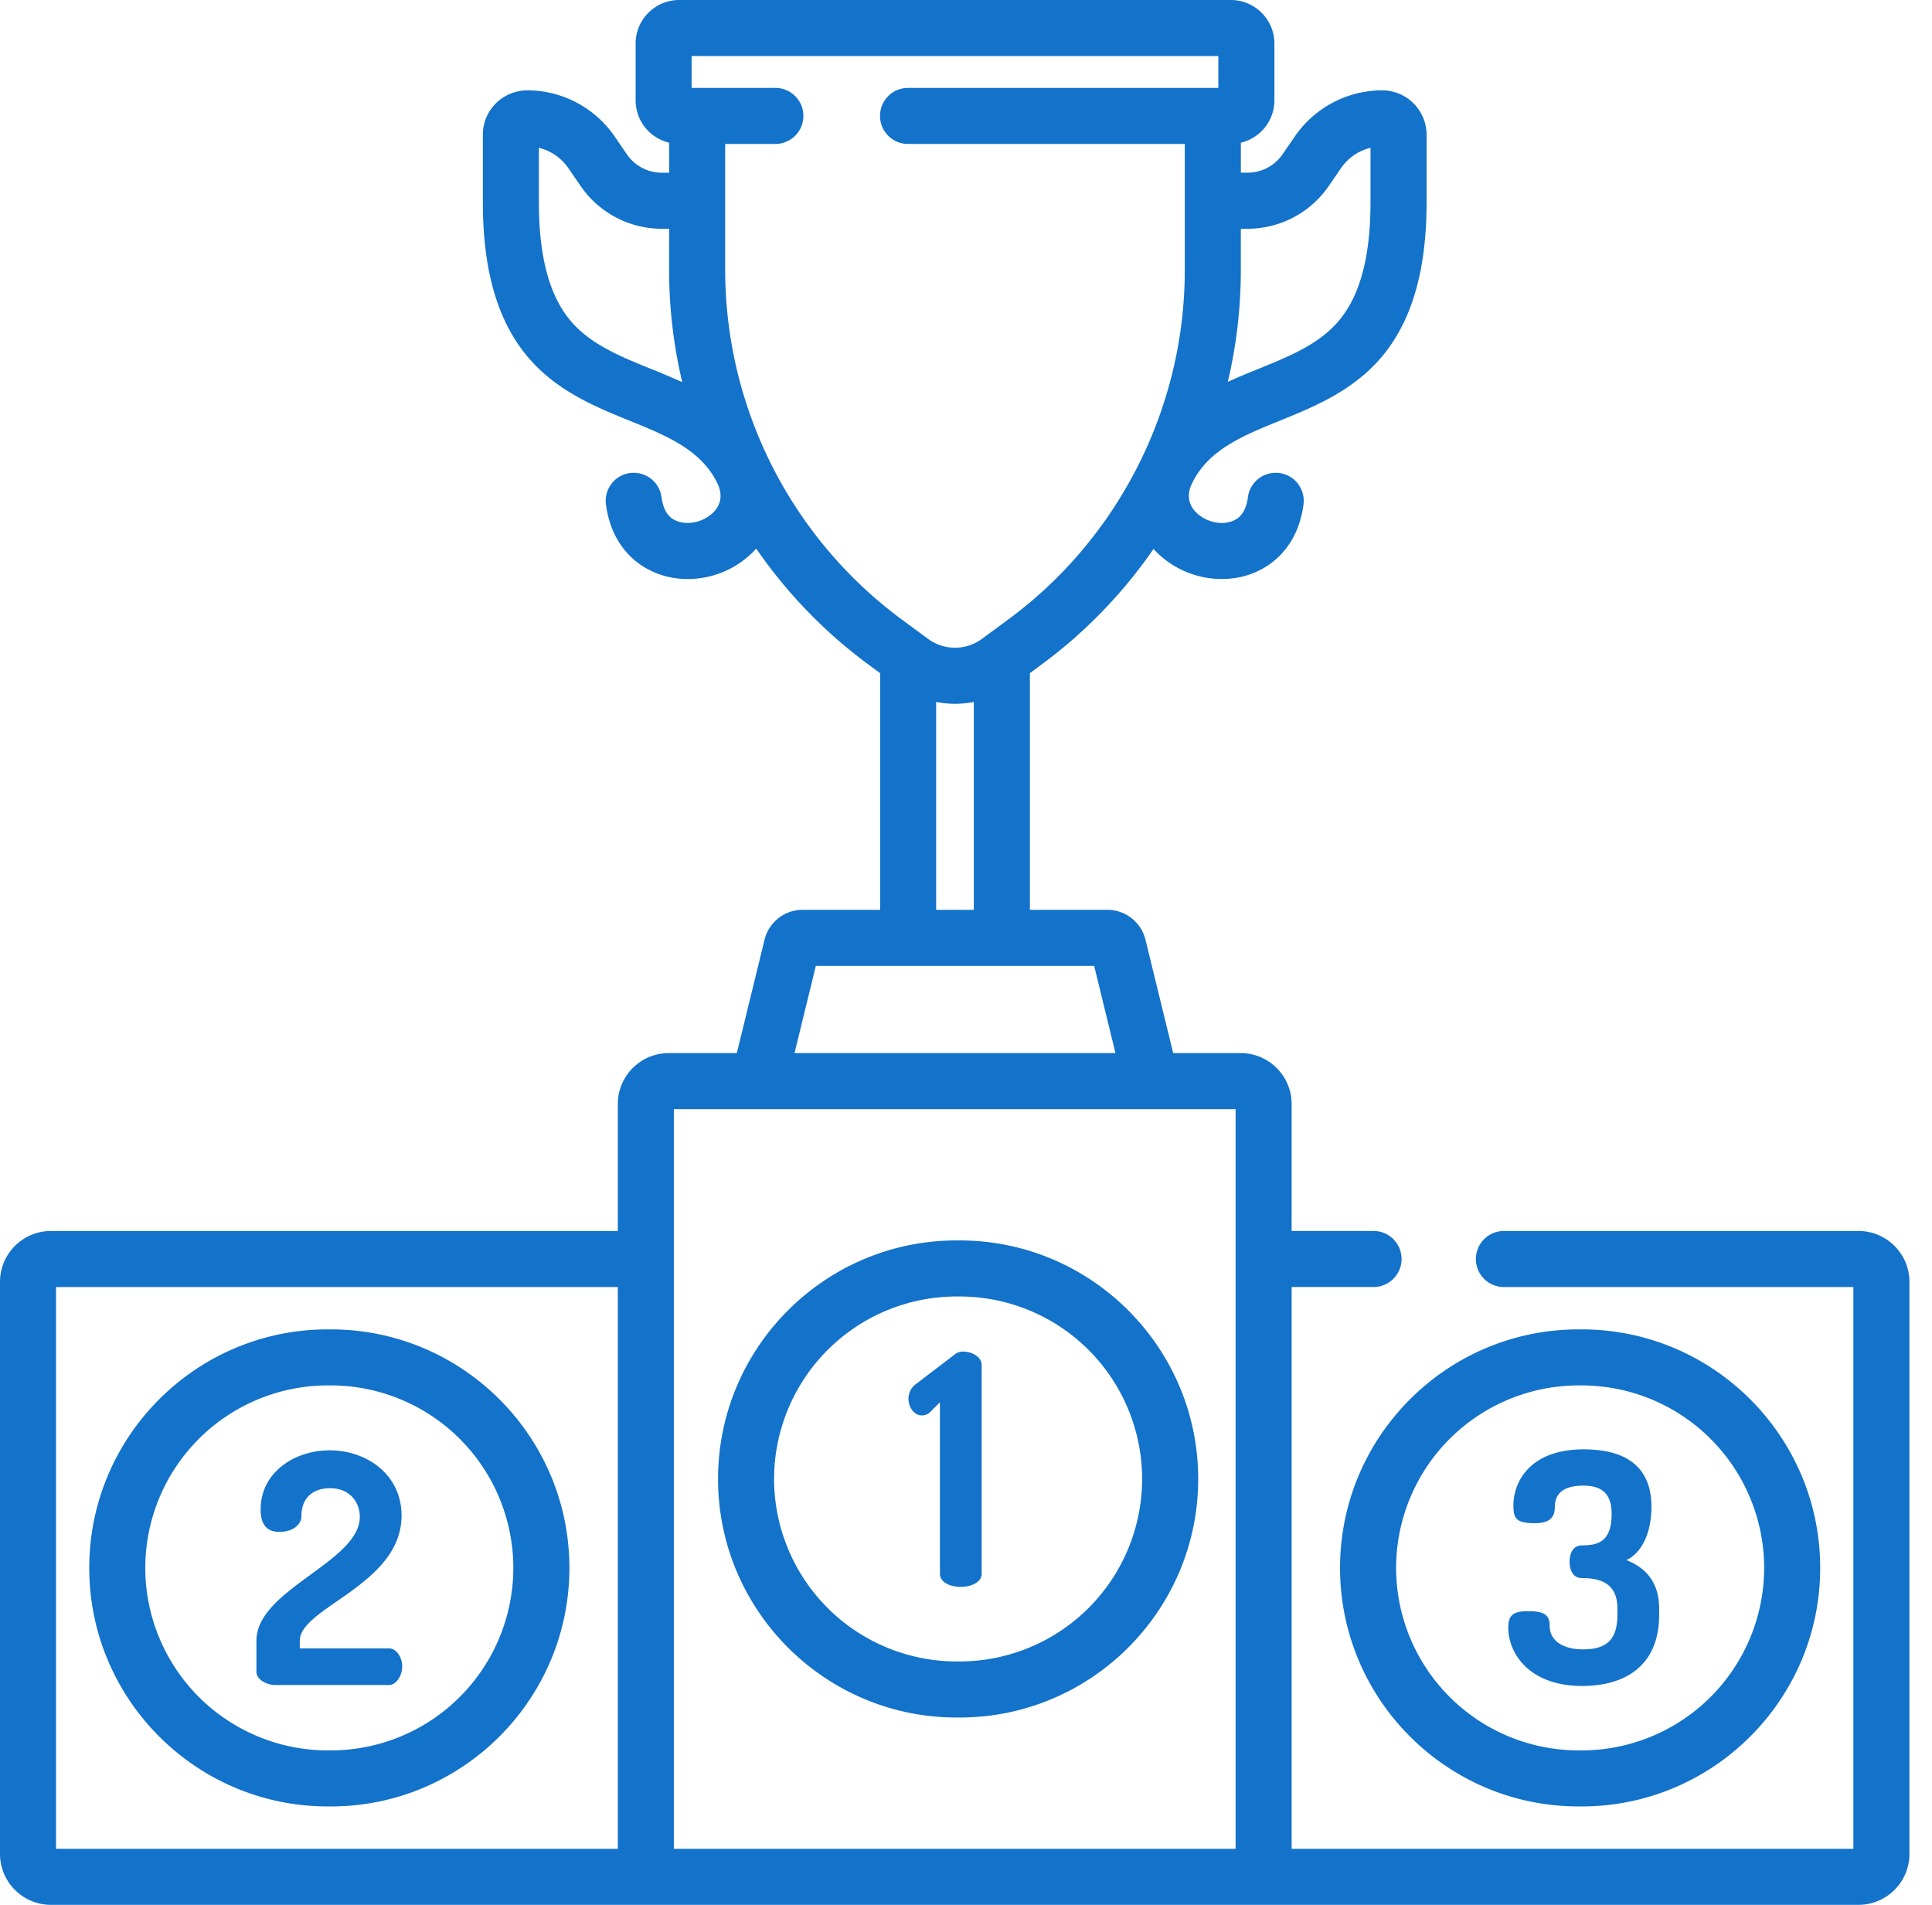
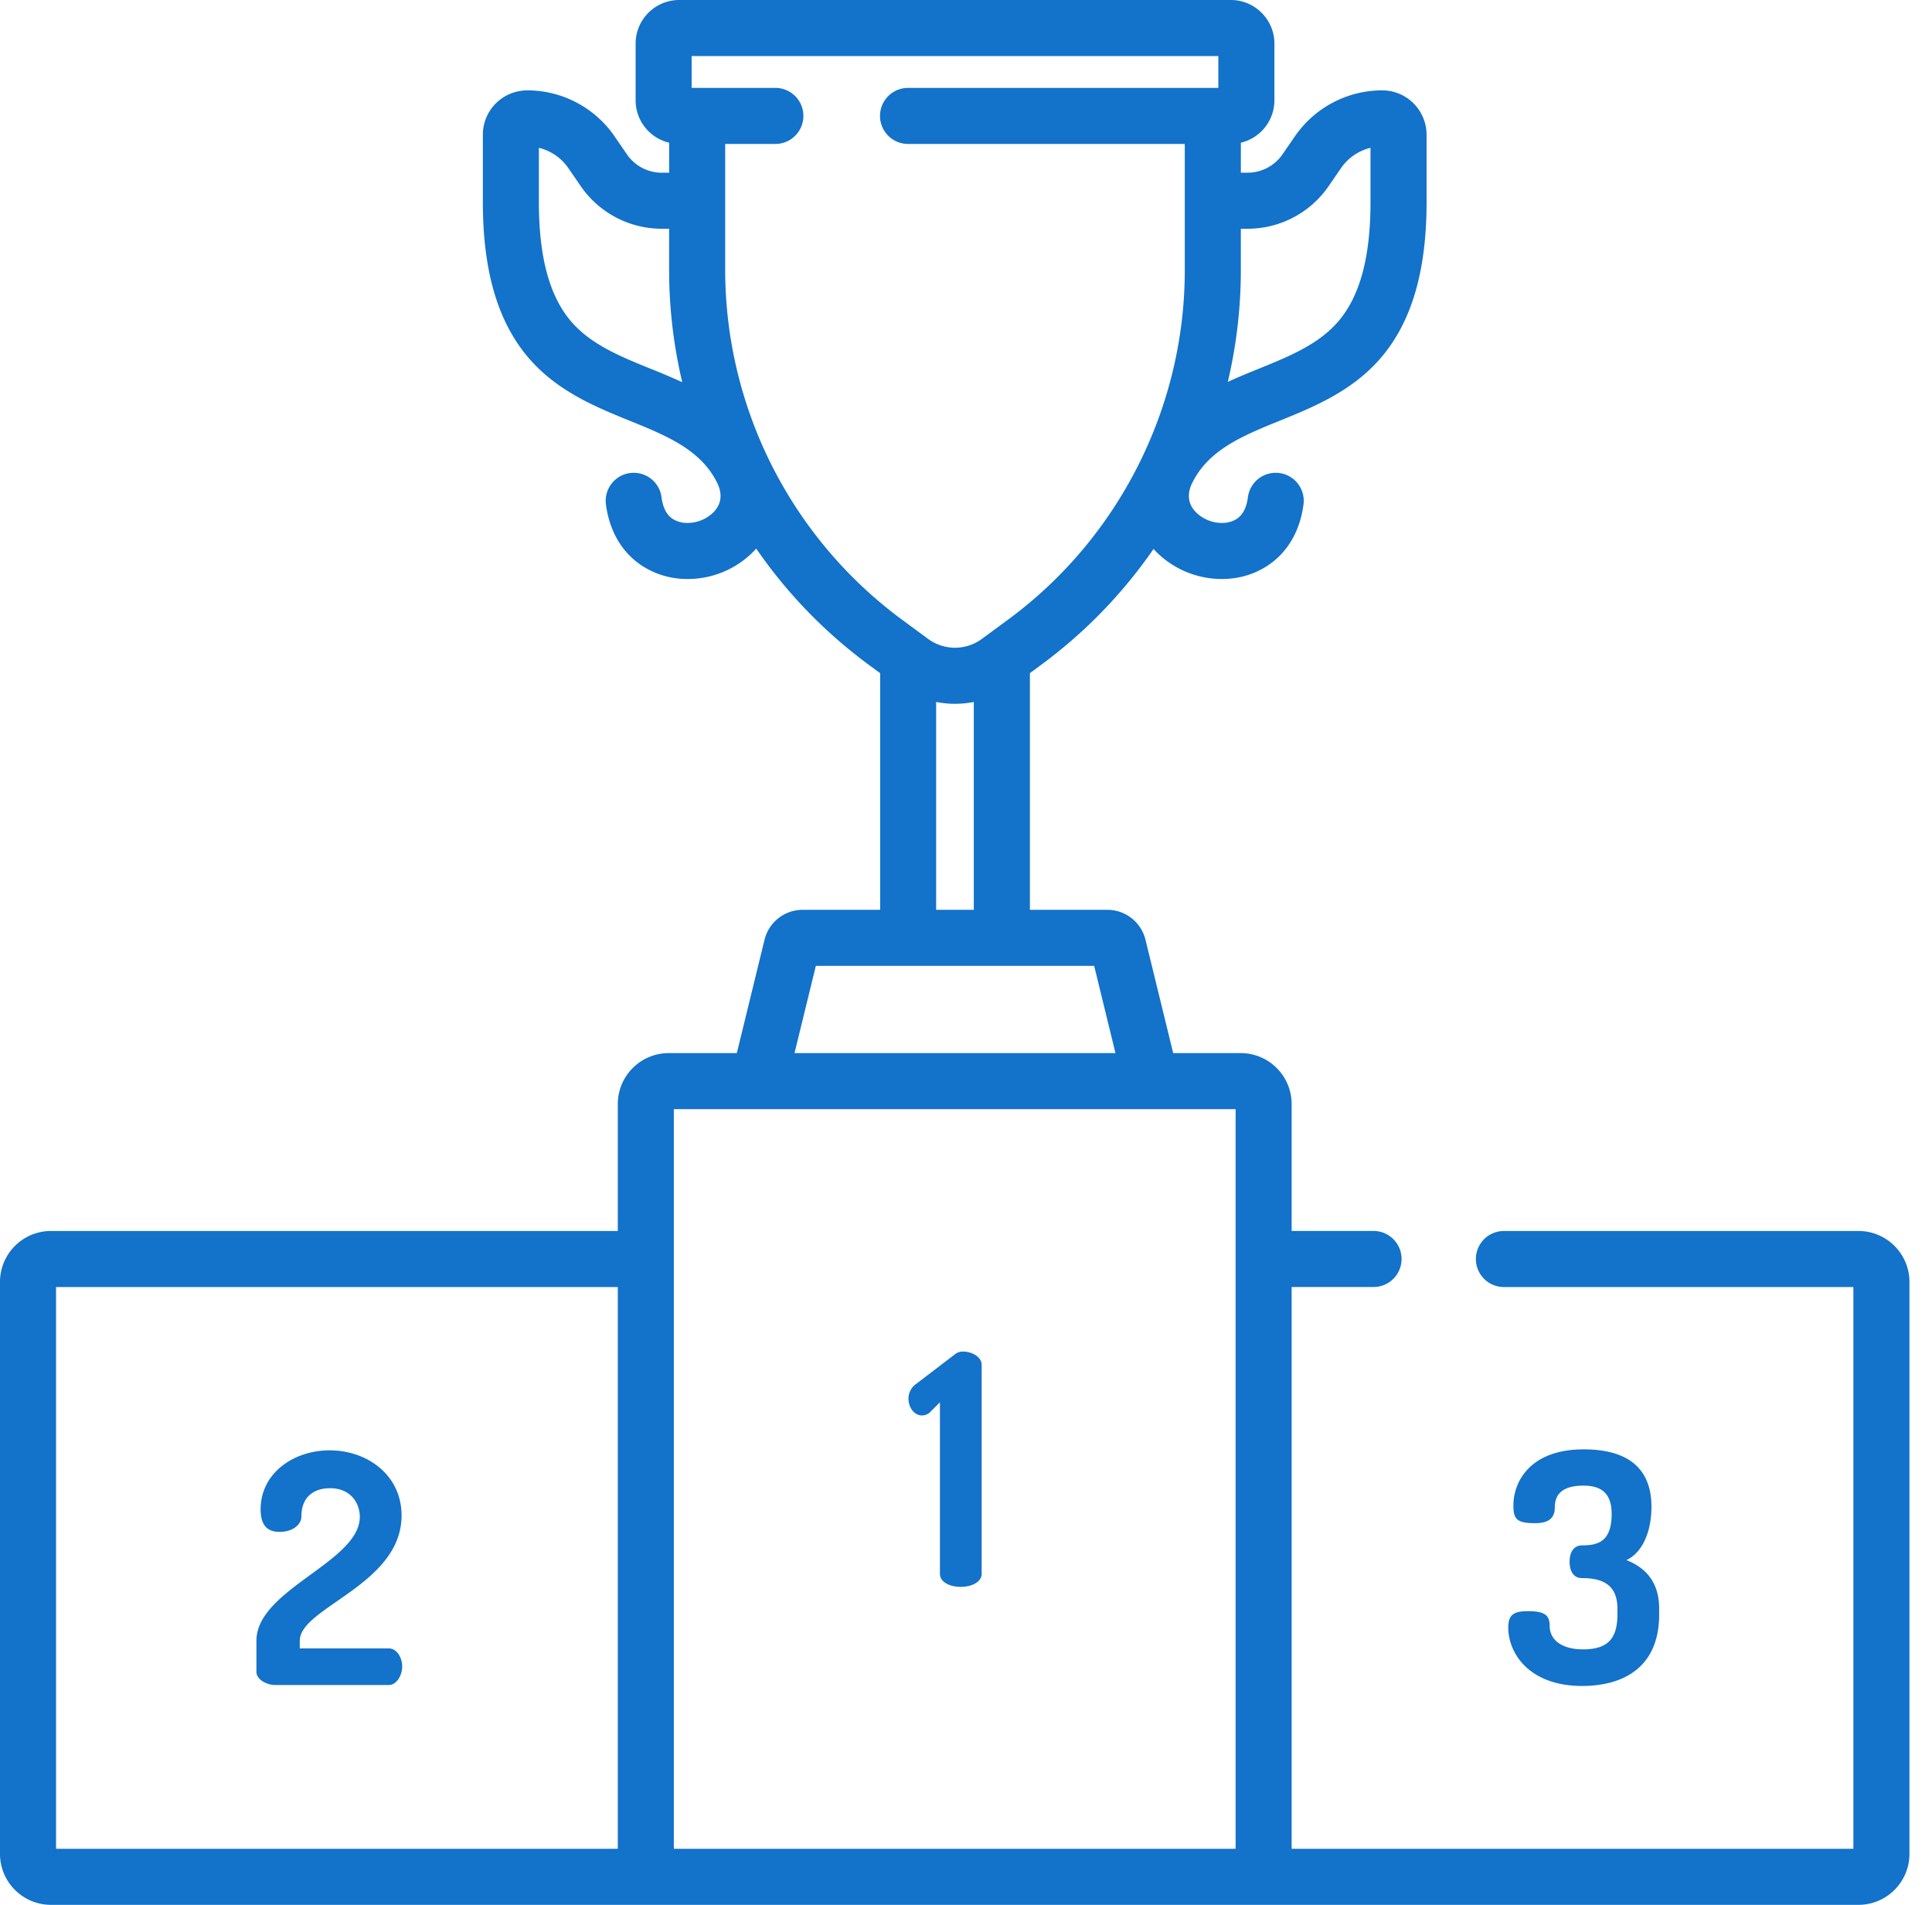
<svg xmlns="http://www.w3.org/2000/svg" width="71" height="70" fill="none">
  <path d="M59.77 57.332c.578-.271.92-1.026.92-1.958 0-1.57-1.062-2.112-2.49-2.112-1.993 0-2.583 1.215-2.583 2.053 0 .496.106.66.79.66.567 0 .732-.235.732-.59 0-.471.283-.79 1.05-.79.637 0 1.038.26 1.038 1.039 0 1.014-.495 1.156-1.085 1.156-.343 0-.46.306-.46.601 0 .307.117.602.46.602.755 0 1.297.248 1.297 1.12v.225c0 .897-.377 1.274-1.262 1.274-.755 0-1.227-.33-1.227-.861 0-.378-.165-.543-.79-.543-.531 0-.732.13-.732.602 0 .955.779 2.147 2.714 2.147 1.557 0 2.831-.72 2.831-2.62v-.223c0-.98-.507-1.51-1.203-1.782zM14.297 60.577h-3.28v-.283c0-1.227 3.74-2.053 3.74-4.601 0-1.499-1.274-2.395-2.643-2.395-1.31 0-2.536.825-2.536 2.17 0 .637.295.826.696.826.507 0 .802-.283.802-.566 0-.732.472-1.038 1.05-1.038.779 0 1.097.566 1.097 1.05 0 1.663-3.799 2.666-3.799 4.554v1.144c0 .295.401.483.673.483h4.2c.26 0 .483-.33.483-.684 0-.354-.224-.66-.483-.66zM35.392 49.667a.48.48 0 00-.32.118l-1.391 1.062a.663.663 0 00-.295.555c0 .306.2.613.495.613a.426.426 0 00.284-.106l.377-.377v6.3c0 .318.378.483.767.483.378 0 .767-.165.767-.484v-7.668c0-.307-.366-.495-.684-.495z" fill="#1372CA" />
  <path d="M68.3 45.237H55.268a1.03 1.03 0 100 2.06h12.843V67.94H47.467V47.296h3.01a1.03 1.03 0 100-2.06h-3.01v-4.664c0-1.032-.84-1.872-1.871-1.872h-2.482l-1.017-4.161a1.445 1.445 0 00-1.406-1.105h-2.843v-8.697l.432-.319a17.928 17.928 0 004.113-4.246l.057.064a3.401 3.401 0 002.454 1.041c.43 0 .838-.081 1.215-.242.998-.427 1.633-1.319 1.786-2.511a1.03 1.03 0 00-2.043-.263c-.087.68-.425.825-.552.88a1.04 1.04 0 01-.406.077 1.37 1.37 0 01-.963-.403c-.354-.371-.268-.78-.133-1.056.598-1.232 1.869-1.748 3.215-2.295 1.217-.495 2.597-1.055 3.641-2.22 1.185-1.321 1.762-3.222 1.762-5.81V4.95a1.635 1.635 0 00-1.623-1.63h-.012a3.9 3.9 0 00-3.2 1.685l-.462.67c-.29.42-.768.671-1.279.671h-.249V5.244a1.603 1.603 0 001.233-1.556V1.602C46.834.719 46.115 0 45.232 0H24.96c-.883 0-1.601.718-1.601 1.602v2.086c0 .756.527 1.39 1.232 1.556v1.103h-.27c-.511 0-.99-.251-1.28-.672l-.46-.67a3.897 3.897 0 00-3.195-1.685c-.435.002-.854.17-1.162.477a1.62 1.62 0 00-.479 1.154v2.482c0 2.59.577 4.49 1.762 5.812 1.044 1.165 2.424 1.725 3.641 2.22 1.346.546 2.617 1.062 3.215 2.294.134.277.22.685-.133 1.056a1.37 1.37 0 01-.963.403c-.147 0-.287-.027-.406-.077-.127-.054-.465-.199-.552-.88a1.03 1.03 0 00-2.043.263c.154 1.193.788 2.084 1.786 2.51.377.162.786.244 1.215.244a3.4 3.4 0 002.454-1.042c.024-.025.046-.052.069-.077a17.93 17.93 0 004.122 4.26l.433.319v8.696h-2.843c-.67 0-1.249.455-1.407 1.105L27.078 38.7h-2.503c-1.032 0-1.871.84-1.871 1.872v4.665H1.872C.84 45.237 0 46.077 0 47.108v21.02C0 69.16.84 70 1.872 70h66.427c1.032 0 1.872-.84 1.872-1.872v-21.02c0-1.032-.84-1.871-1.872-1.871zM22.703 67.94H2.06V47.297h20.644v20.645zM45.6 9.932V8.406h.25c1.187 0 2.3-.584 2.974-1.562l.461-.67a1.839 1.839 0 011.08-.742v2.001c0 2.059-.404 3.51-1.235 4.437-.727.81-1.774 1.235-2.884 1.686-.368.15-.748.304-1.125.478a17.87 17.87 0 00.479-4.102zm-21.678 3.624c-1.109-.45-2.156-.876-2.883-1.686-.83-.927-1.235-2.378-1.235-4.437V5.432c.434.105.82.367 1.08.743l.461.67a3.613 3.613 0 002.975 1.561h.27v1.526c0 1.397.166 2.776.482 4.113a26.587 26.587 0 00-1.15-.49zm2.728-3.624V5.29h1.844a1.03 1.03 0 100-2.06h-3.077V2.06h19.356v1.17H33.37a1.03 1.03 0 100 2.06H43.54v4.643c0 5.042-2.423 9.838-6.482 12.828l-.968.713a1.669 1.669 0 01-1.99 0l-.967-.713A15.993 15.993 0 0126.65 9.932zm9.137 15.864v7.638h-1.384v-7.638c.23.044.46.068.692.068.232 0 .463-.024.692-.068zm-5.806 9.698H40.21l.783 3.206H29.198l.784-3.206zM45.408 67.94H24.763V40.76h20.645v27.18z" fill="#1372CA" />
-   <path d="M12.16 48.853h-.115c-4.833 0-8.765 3.932-8.765 8.765 0 4.834 3.932 8.766 8.765 8.766h.114c4.834 0 8.766-3.932 8.766-8.766 0-4.833-3.932-8.765-8.766-8.765zm0 15.472h-.115a6.714 6.714 0 01-6.706-6.707 6.714 6.714 0 016.706-6.706h.114a6.714 6.714 0 016.706 6.706 6.714 6.714 0 01-6.706 6.707zM35.267 45.584h-.114c-4.833 0-8.765 3.933-8.765 8.766 0 4.834 3.932 8.766 8.765 8.766h.114c4.834 0 8.766-3.932 8.766-8.766 0-4.833-3.932-8.766-8.766-8.766zm0 15.472h-.114a6.714 6.714 0 01-6.706-6.706 6.714 6.714 0 016.706-6.706h.114a6.714 6.714 0 016.706 6.706 6.714 6.714 0 01-6.706 6.706zM58.126 48.853h-.114c-4.834 0-8.766 3.932-8.766 8.765 0 4.834 3.932 8.766 8.766 8.766h.114c4.833 0 8.765-3.932 8.765-8.766 0-4.833-3.932-8.765-8.765-8.765zm0 15.472h-.114a6.714 6.714 0 01-6.706-6.707 6.714 6.714 0 016.706-6.706h.114a6.714 6.714 0 016.706 6.706 6.714 6.714 0 01-6.706 6.707z" fill="#1372CA" />
</svg>